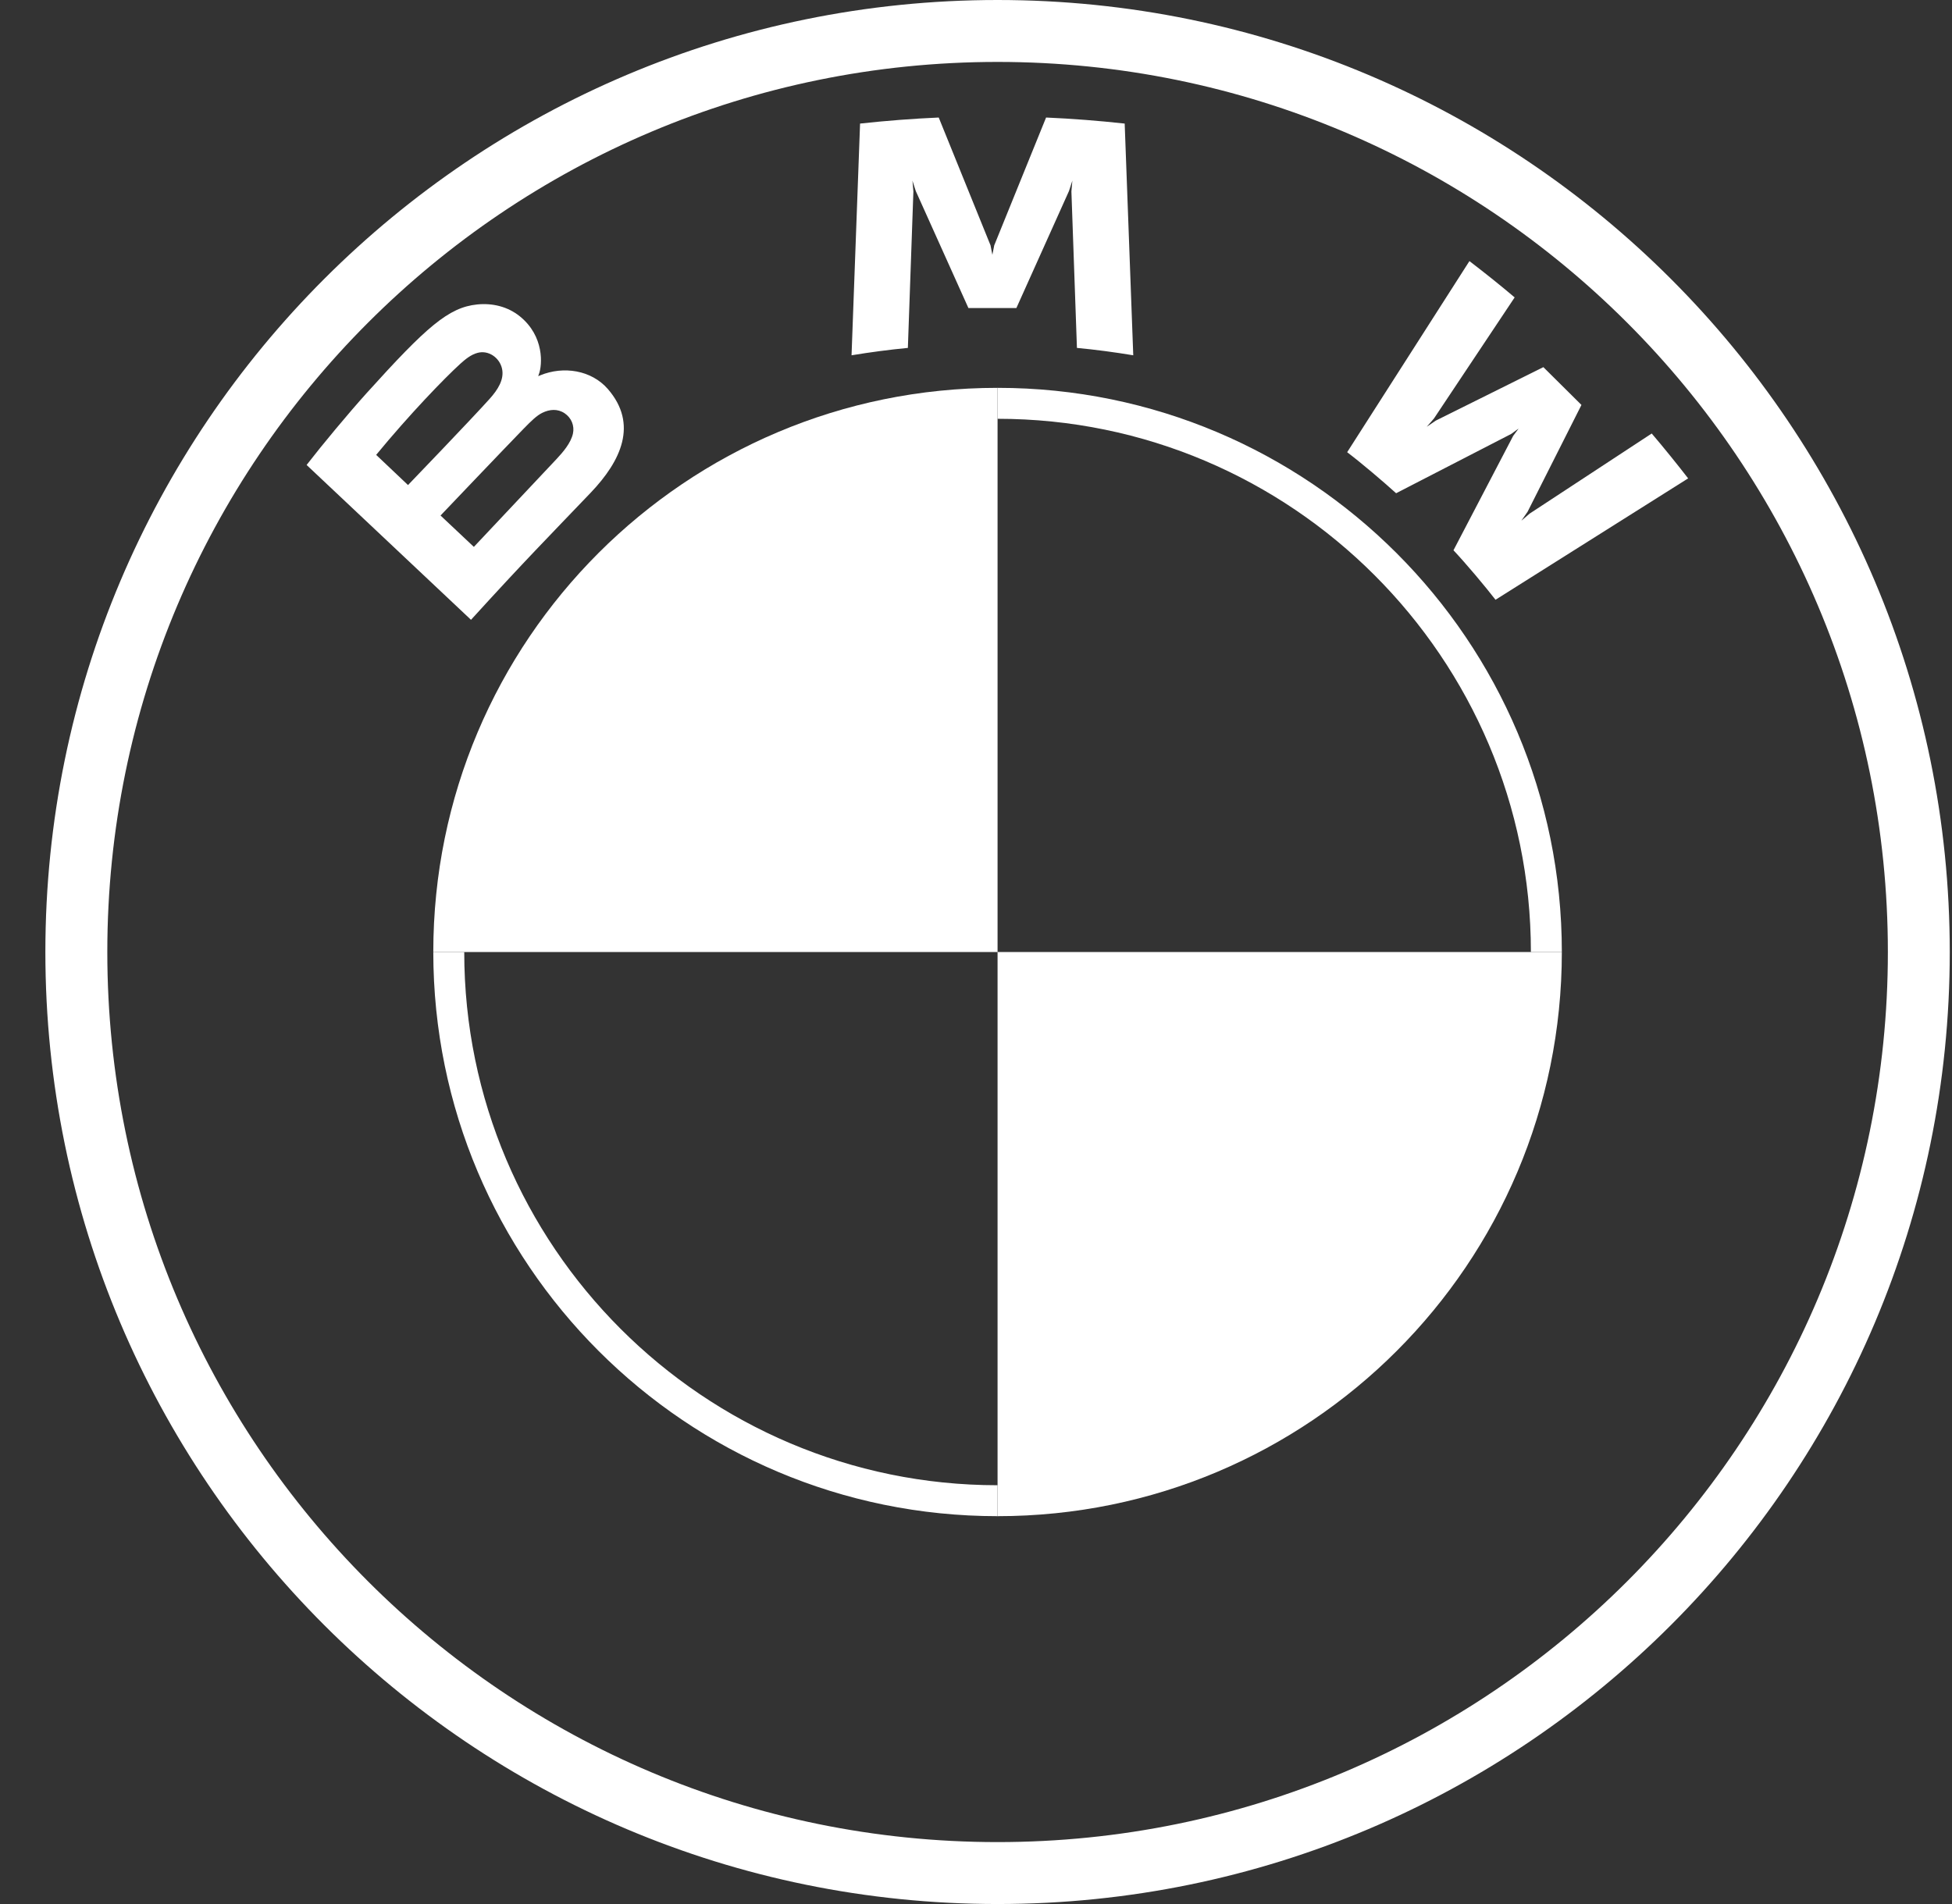
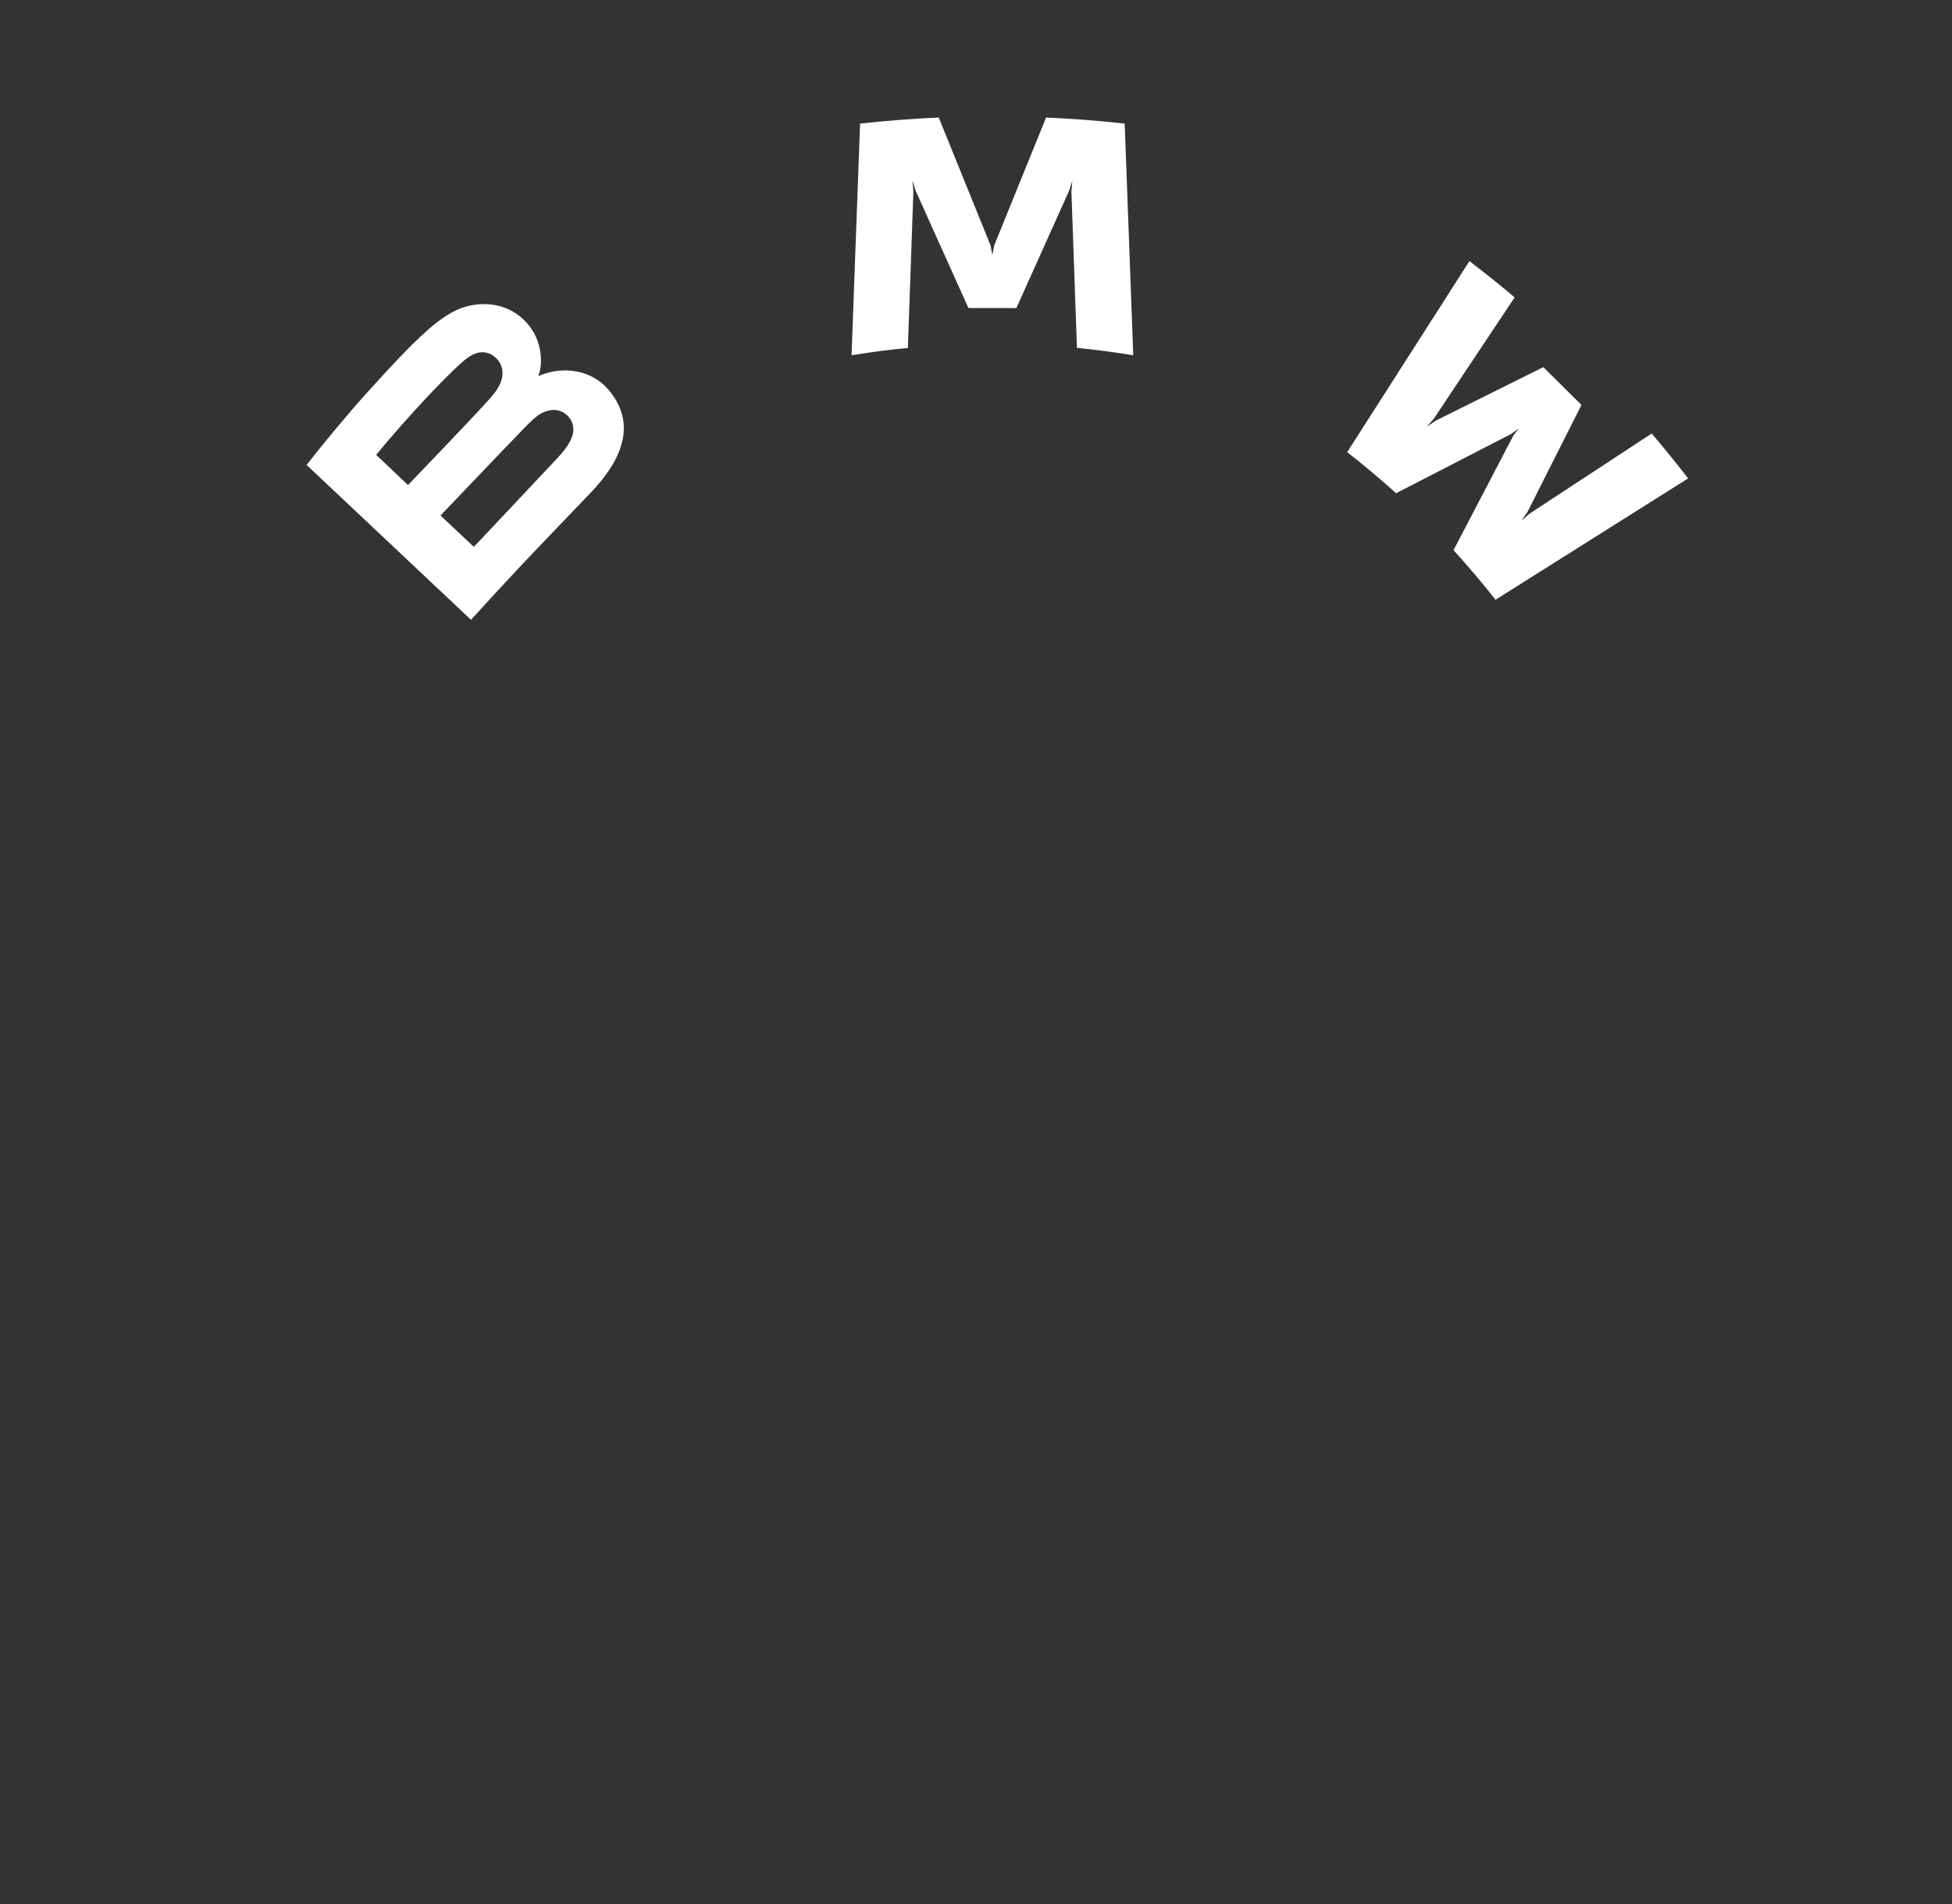
<svg xmlns="http://www.w3.org/2000/svg" width="41" height="40" viewBox="0 0 41 40" fill="none">
  <rect x="0" y="0" width="41" height="40" fill="#333333" stroke="none" />
-   <path d="M32.805 20C32.805 26.55 27.503 31.852 20.953 31.852V20H32.805ZM20.953 8.148V20H9.101C9.101 13.45 14.403 8.148 20.953 8.148Z" fill="white" style="fill:white;fill-opacity:1;" />
-   <path d="M20.953 8.148V8.798C27.129 8.798 32.155 13.823 32.155 20H32.805C32.805 13.455 27.498 8.148 20.953 8.148ZM20.953 31.202C14.777 31.202 9.751 26.177 9.751 20H9.101C9.101 26.545 14.408 31.852 20.953 31.852M20.953 0C9.908 0 0.953 8.955 0.953 20C0.953 31.045 9.908 40 20.953 40C31.998 40 40.953 31.045 40.953 20C40.953 8.955 31.998 0 20.953 0ZM39.653 20C39.653 30.327 31.281 38.699 20.953 38.699C10.625 38.699 2.254 30.327 2.254 20C2.254 9.673 10.626 1.301 20.953 1.301C31.28 1.301 39.653 9.673 39.653 20Z" fill="white" style="fill:white;fill-opacity:1;" />
  <path d="M12.406 10.352C13.045 9.683 13.407 8.911 12.768 8.173C12.42 7.773 11.836 7.686 11.352 7.883L11.304 7.902L11.319 7.86C11.391 7.669 11.437 7.063 10.917 6.644C10.663 6.44 10.344 6.364 10.023 6.396C9.422 6.457 8.96 6.864 7.703 8.256C7.324 8.676 6.772 9.339 6.44 9.768L9.893 13.021C11.038 11.763 11.504 11.296 12.406 10.352ZM7.901 9.556C8.596 8.711 9.335 7.945 9.67 7.641C9.776 7.546 9.891 7.45 10.031 7.413C10.258 7.351 10.491 7.511 10.544 7.742C10.597 7.974 10.45 8.194 10.287 8.376C9.919 8.788 8.57 10.19 8.57 10.19L7.901 9.556ZM9.253 10.83C9.253 10.83 10.566 9.451 10.995 9.01C11.166 8.835 11.275 8.729 11.392 8.672C11.544 8.598 11.71 8.583 11.858 8.681C12.003 8.778 12.07 8.945 12.034 9.11C11.99 9.307 11.828 9.495 11.694 9.639C11.513 9.831 9.956 11.487 9.953 11.489L9.253 10.83ZM21.348 6.472L22.453 4.013L22.524 3.795L22.504 4.022L22.62 7.309C23.008 7.345 23.409 7.399 23.803 7.464L23.623 2.596C23.071 2.536 22.521 2.493 21.972 2.469L20.883 5.154L20.844 5.353L20.805 5.154L19.717 2.469C19.167 2.493 18.618 2.536 18.065 2.596L17.886 7.464C18.28 7.399 18.681 7.346 19.069 7.309L19.185 4.022L19.165 3.795L19.235 4.013L20.341 6.472H21.348ZM30.529 11.56C30.801 11.85 31.192 12.316 31.412 12.6L35.458 10.05C35.255 9.787 34.934 9.388 34.693 9.107L32.13 10.789L31.955 10.939L32.086 10.75L33.217 8.507L32.417 7.713L30.158 8.836L29.968 8.966L30.119 8.792L31.814 6.248C31.516 5.996 31.229 5.765 30.864 5.485L28.296 9.5C28.621 9.748 29.05 10.114 29.324 10.362L31.742 9.116L31.897 9.003L31.783 9.157L30.529 11.56Z" fill="white" style="fill:white;fill-opacity:1;" />
</svg>